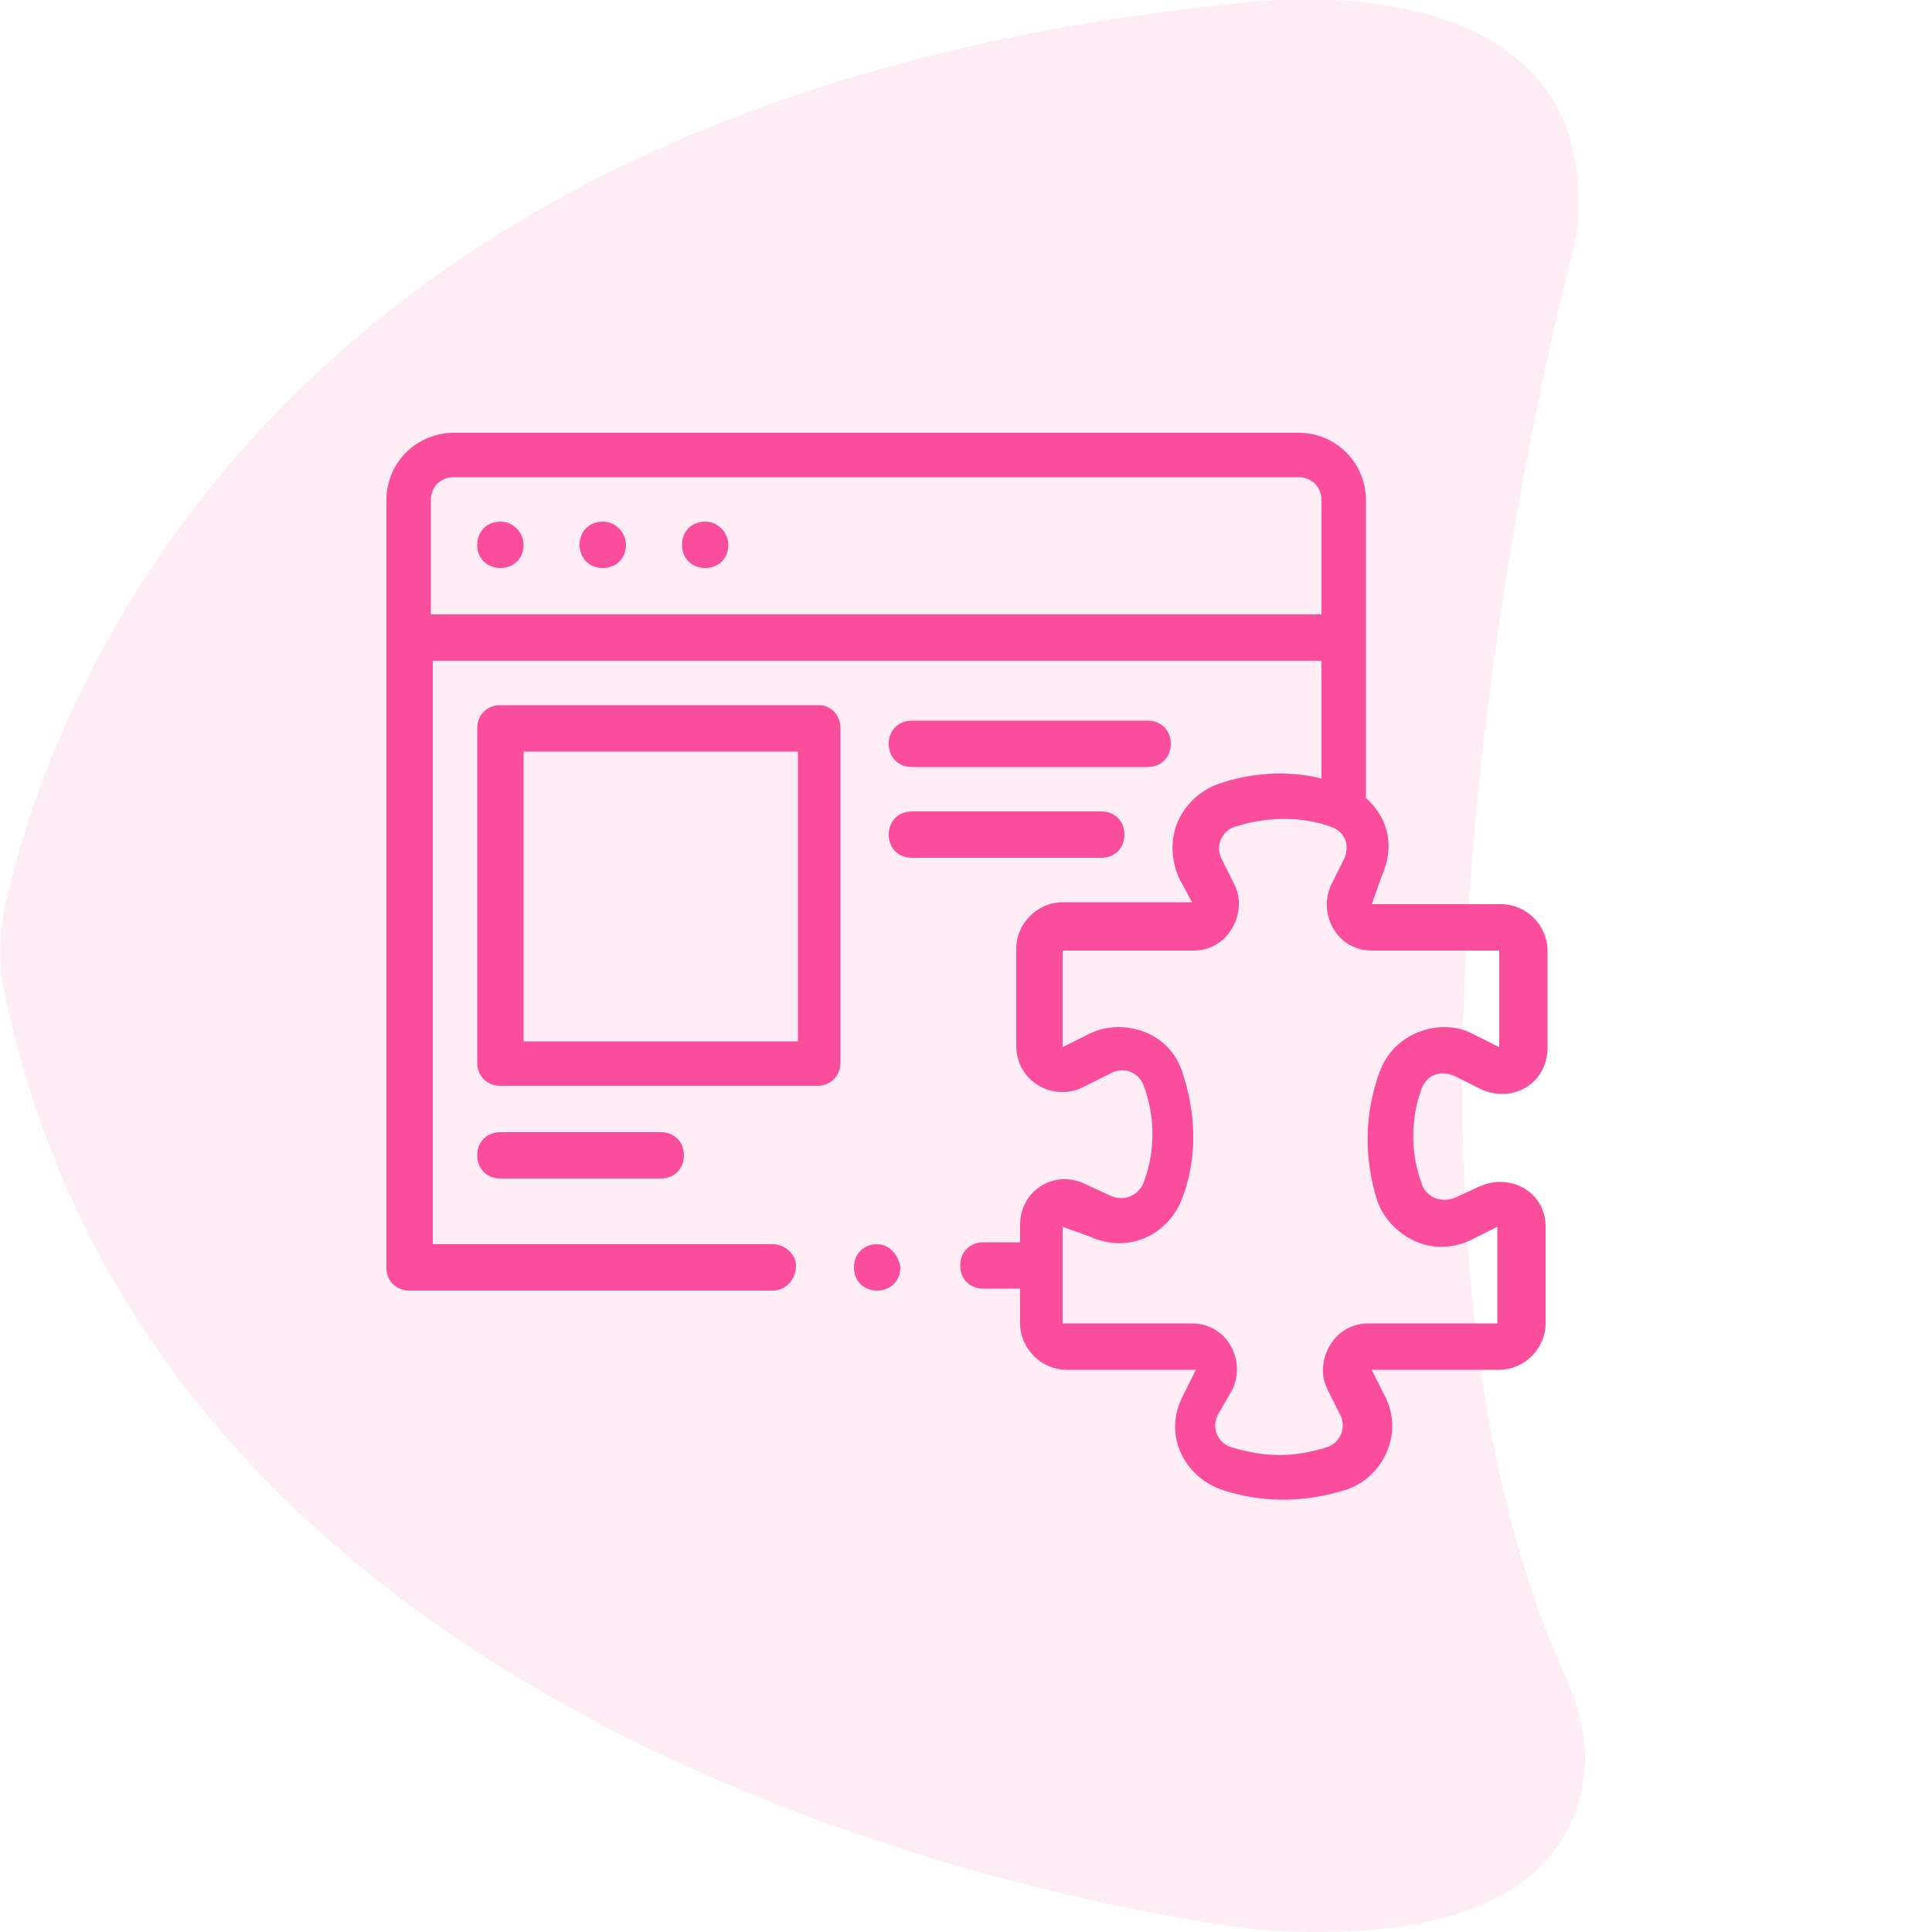
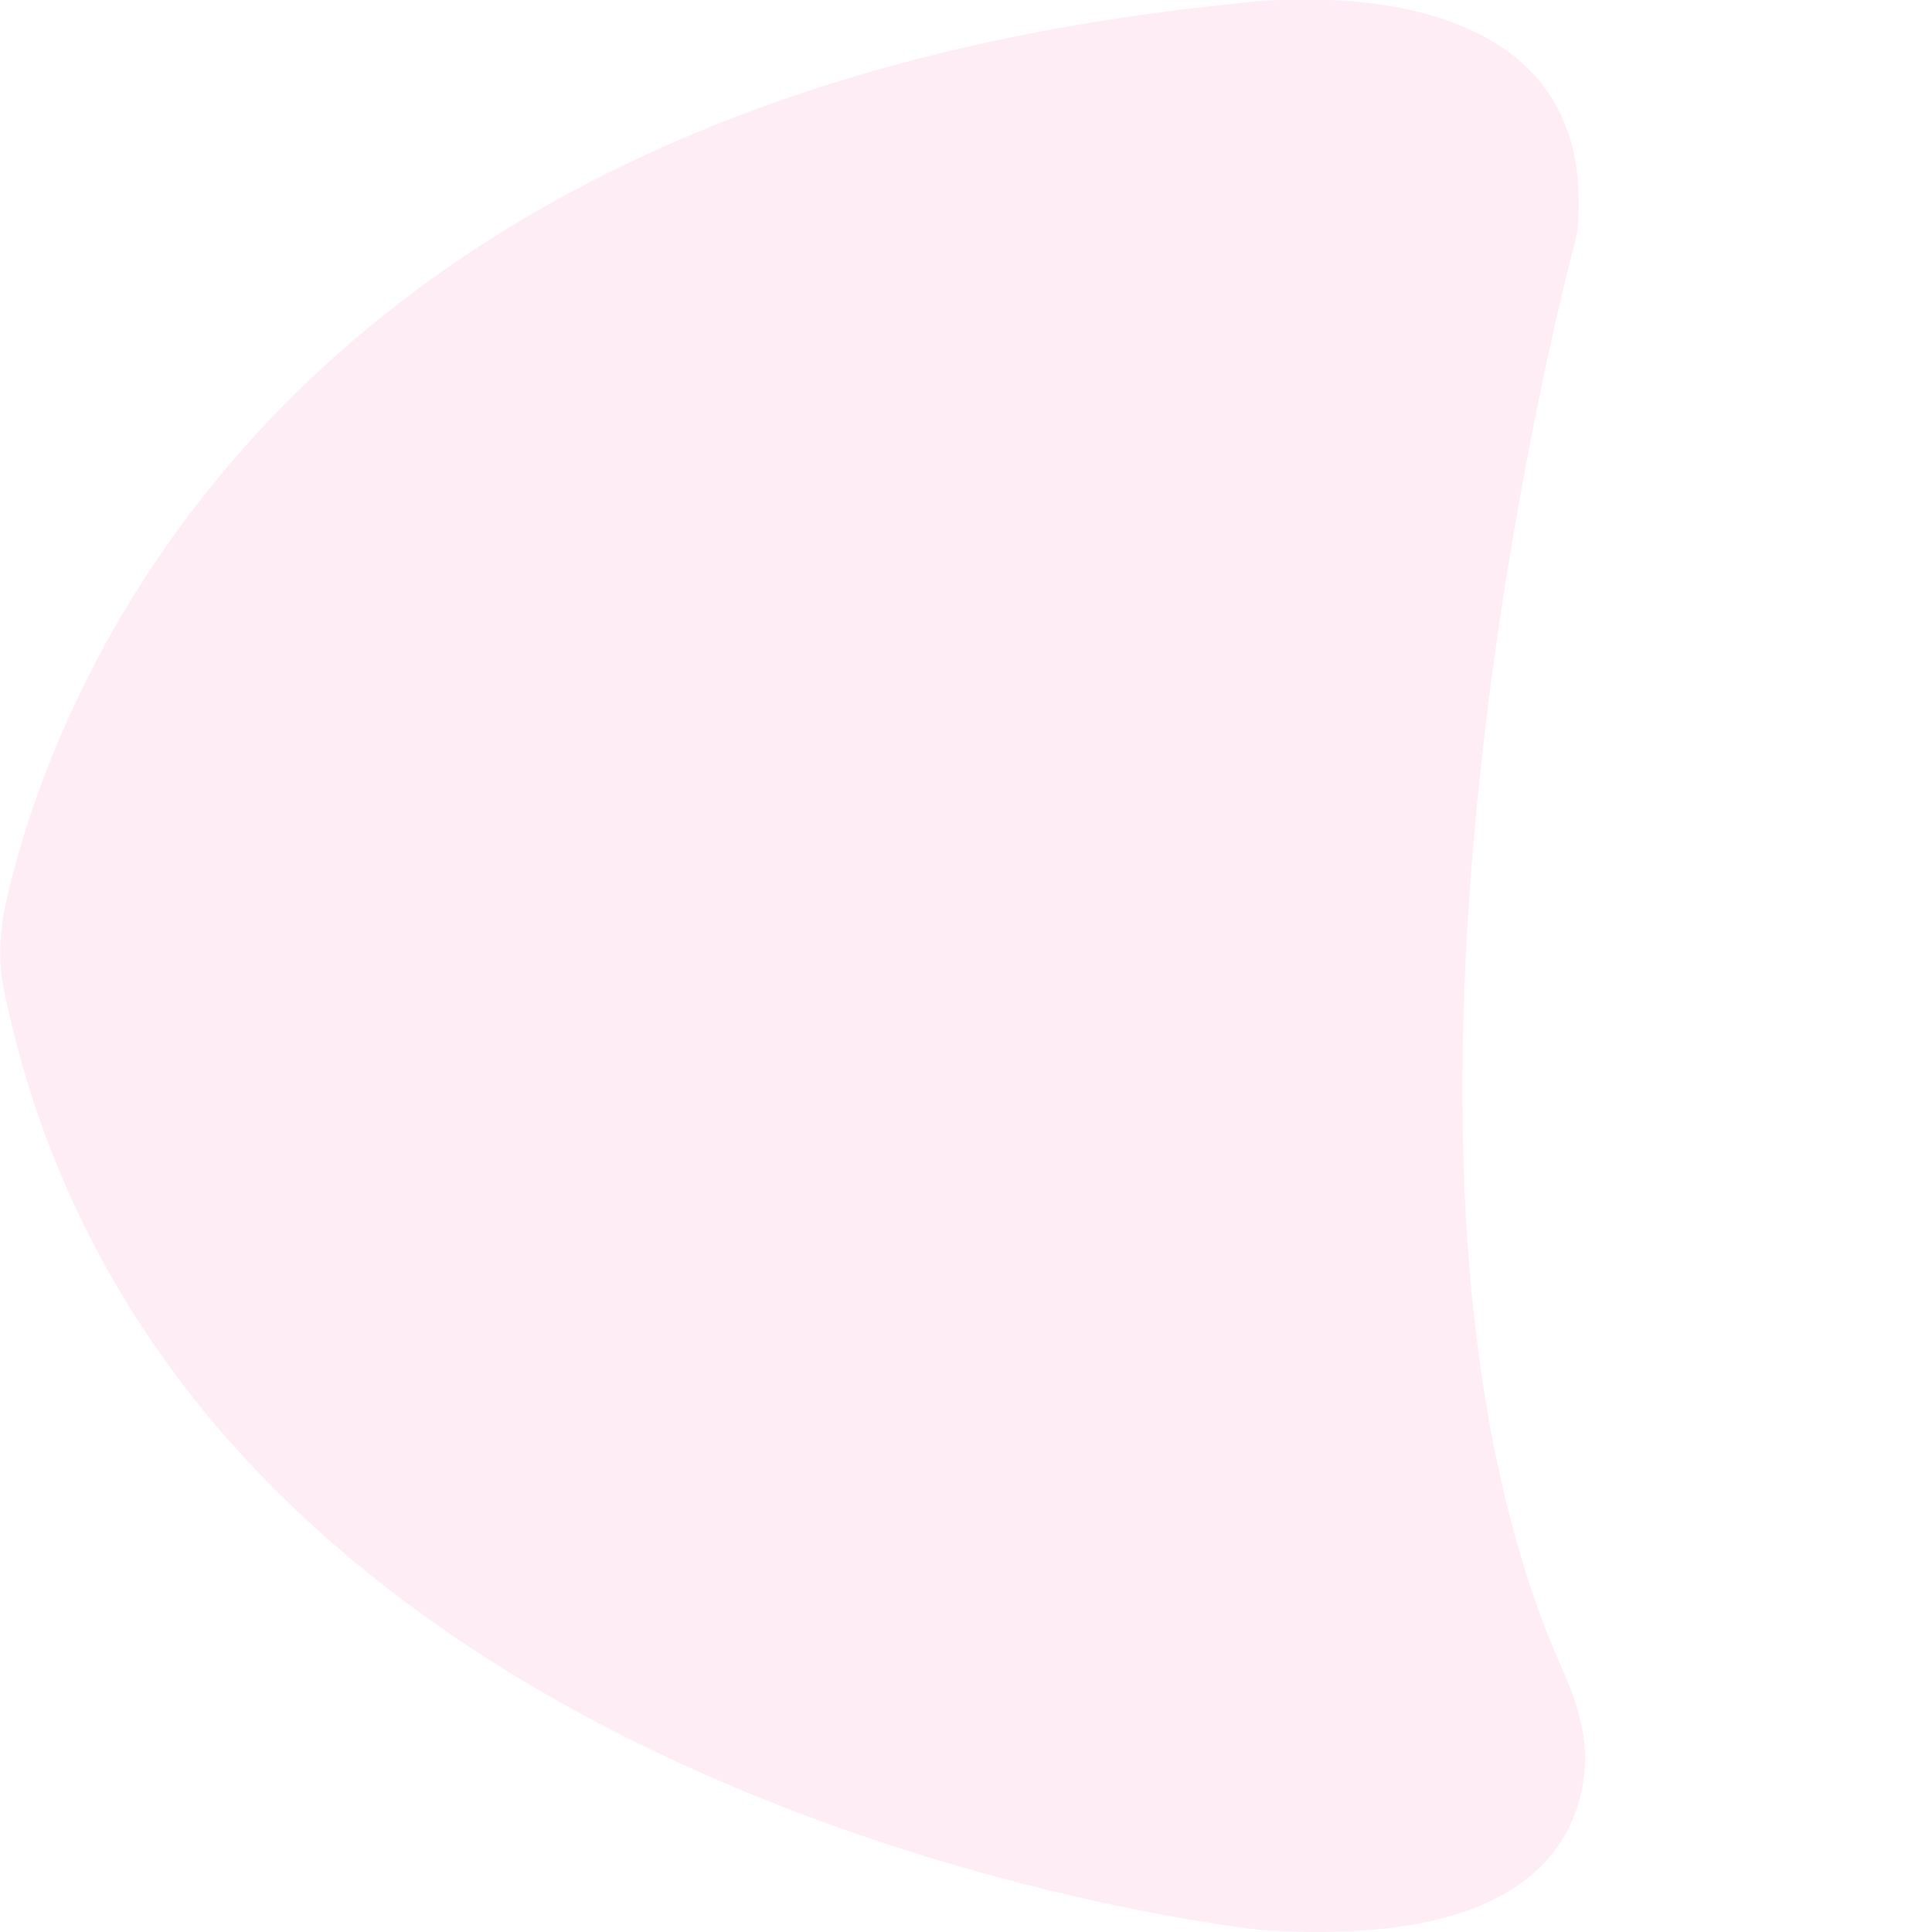
<svg xmlns="http://www.w3.org/2000/svg" version="1.1" id="Layer_1" x="0px" y="0px" viewBox="0 0 100 100" style="enable-background:new 0 0 100 100;" xml:space="preserve">
  <style type="text/css">
	.st0{opacity:0.1;fill:#FA4D9C;enable-background:new    ;}
	.st1{fill:#FA4D9C;}
</style>
  <path id="_x35_" class="st0" d="M63.8,0.2c0,0,18.5-2.8,17.9,10.9c0,0.6-0.1,1.2-0.3,1.9c-1.7,6.6-11.7,48.8-0.4,73.7  c0.7,1.6,1.2,3.4,1,5.1c-0.4,3.8-3.3,9-16.7,8.1c0,0-56.4-5.8-65.1-48.7c-0.3-1.3-0.2-2.7,0-4C2.1,38.2,12.4,5.4,63.8,0.2z" />
  <g>
-     <path class="st1" d="M27.1,28.2c0,0.7-0.5,1.2-1.2,1.2s-1.2-0.5-1.2-1.2s0.5-1.2,1.2-1.2S27.1,27.6,27.1,28.2z M32.4,28.2   c0,0.7-0.5,1.2-1.2,1.2S30,28.9,30,28.2c0-0.7,0.5-1.2,1.2-1.2S32.4,27.6,32.4,28.2z M37.7,28.2c0,0.7-0.5,1.2-1.2,1.2   s-1.2-0.5-1.2-1.2s0.5-1.2,1.2-1.2S37.7,27.6,37.7,28.2z M45.4,64.4c-0.7,0-1.2,0.5-1.2,1.2s0.5,1.2,1.2,1.2s1.2-0.5,1.2-1.2   C46.5,64.9,46,64.4,45.4,64.4z M43.5,37.7V55c0,0.7-0.5,1.2-1.2,1.2H25.9c-0.7,0-1.2-0.5-1.2-1.2V37.7c0-0.7,0.5-1.2,1.2-1.2h16.5   C43,36.5,43.5,37,43.5,37.7z M41.3,38.9H27.1v15h14.2V38.9z M47.2,39.7h12.2c0.7,0,1.2-0.5,1.2-1.2s-0.5-1.2-1.2-1.2H47.2   c-0.7,0-1.2,0.5-1.2,1.2S46.5,39.7,47.2,39.7z M47.2,44.4H57c0.7,0,1.2-0.5,1.2-1.2S57.7,42,57,42h-9.8c-0.7,0-1.2,0.5-1.2,1.2   S46.5,44.4,47.2,44.4z M25.9,58.6c-0.7,0-1.2,0.5-1.2,1.2s0.5,1.2,1.2,1.2h8.3c0.7,0,1.2-0.5,1.2-1.2s-0.5-1.2-1.2-1.2H25.9z    M73.6,56.3c-0.6,1.6-0.6,3.4,0,5c0.2,0.6,0.9,1,1.7,0.7l1.3-0.6c1.6-0.7,3.4,0.3,3.4,2.1v5c0,1.3-1.1,2.4-2.4,2.4h-6.6l0.7,1.4   c1,2-0.2,4.2-2,4.8c-2.2,0.7-4.4,0.7-6.5,0c-1.9-0.7-3-2.8-2-4.8l0.7-1.4h-6.7c-1.3,0-2.4-1.1-2.4-2.4v-1.8h-1.9   c-0.7,0-1.2-0.5-1.2-1.2s0.5-1.2,1.2-1.2h1.9v-0.9c0-1.8,1.8-2.9,3.4-2.1l1.3,0.6c0.7,0.3,1.4,0,1.7-0.7c0.6-1.6,0.6-3.4,0-5   c-0.2-0.6-0.9-1-1.6-0.7L56,56.3c-1.5,0.7-3.4-0.3-3.4-2.2v-5c0-1.3,1.1-2.4,2.4-2.4h6.7L61,45.4c-1-2.5,0.6-4.3,2-4.8   c2.5-0.9,4.7-0.5,5.4-0.3v-6.1h-46v30.2H40c0.6,0,1.2,0.5,1.2,1.1c0,0.7-0.5,1.3-1.2,1.3H21.2c-0.7,0-1.2-0.5-1.2-1.2V25.9   c0-2,1.6-3.5,3.5-3.5h43.7c2,0,3.5,1.6,3.5,3.5v15.4c1,0.9,1.6,2.3,0.8,4.1l-0.5,1.4h6.7c1.3,0,2.4,1.1,2.4,2.4v5   c0,1.9-1.8,2.9-3.4,2.2l-1.4-0.7C74.4,55.3,73.8,55.8,73.6,56.3L73.6,56.3z M68.4,31.8v-5.9c0-0.7-0.5-1.2-1.2-1.2H23.5   c-0.7,0-1.2,0.5-1.2,1.2v5.9H68.4z M71.4,55.5c0.8-2.2,3.3-2.8,4.8-2l1.4,0.7v-5h-6.6c-1.8,0-2.8-1.9-2.1-3.4l0.7-1.4   c0.3-0.8-0.1-1.4-0.7-1.6c-1.6-0.6-3.5-0.5-5,0c-0.6,0.2-1,0.9-0.7,1.6l0.7,1.4c0.7,1.4-0.3,3.4-2.1,3.4H55v5l1.4-0.7   c1.6-0.8,4.1-0.2,4.8,2c0.7,2.1,0.8,4.4,0,6.5c-0.6,1.7-2.6,3-4.8,2L55,63.5v5h6.7c1.8,0,2.8,1.9,2.1,3.4L63,73.3   c-0.3,0.7,0.1,1.4,0.7,1.6c1.7,0.5,3.1,0.6,5,0c0.6-0.2,1-0.9,0.7-1.6l-0.7-1.4c-0.7-1.4,0.3-3.4,2.1-3.4h6.7v-5l-1.4,0.7   c-2.2,1-4.2-0.4-4.8-2C70.6,60,70.6,57.7,71.4,55.5z" />
-   </g>
+     </g>
</svg>